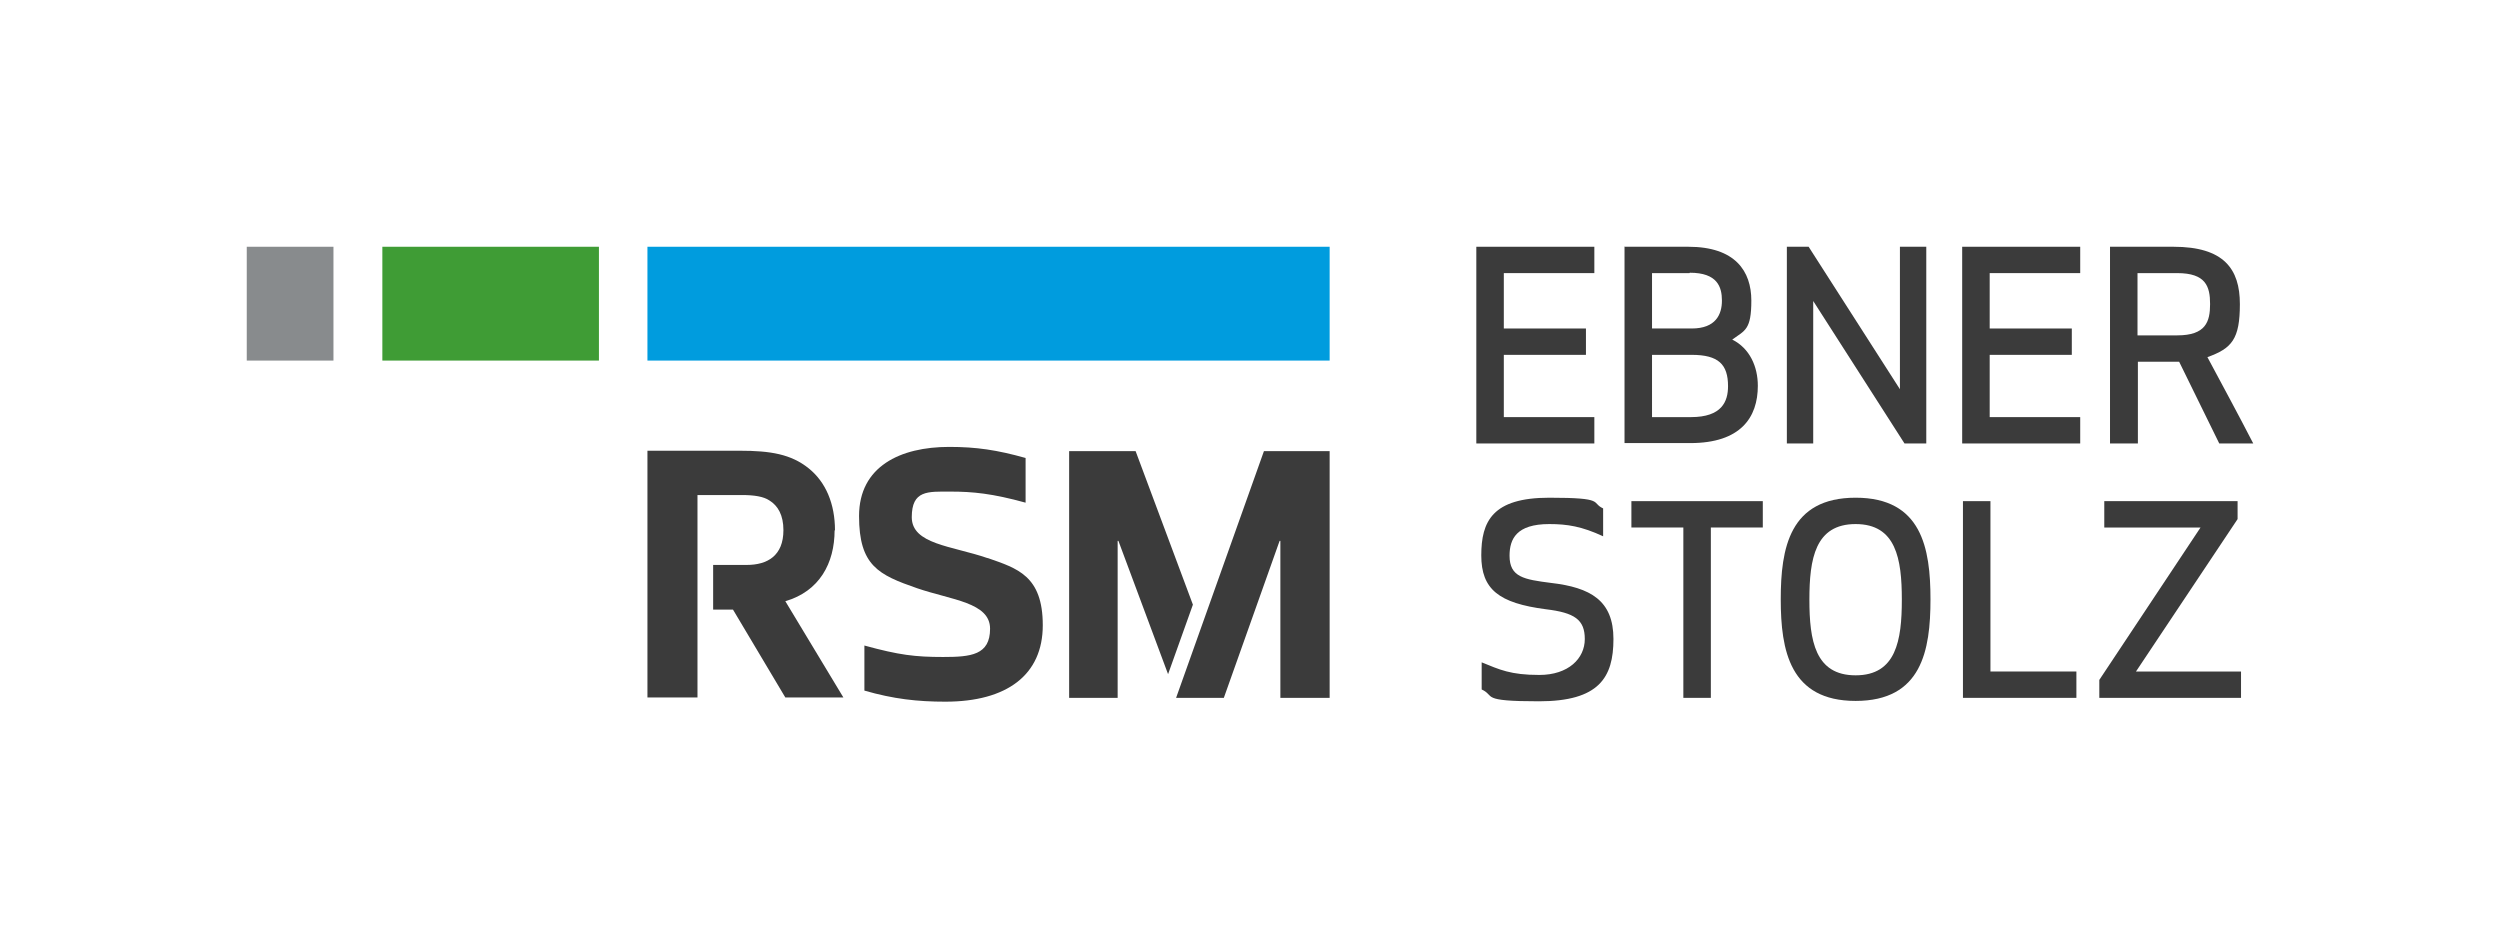
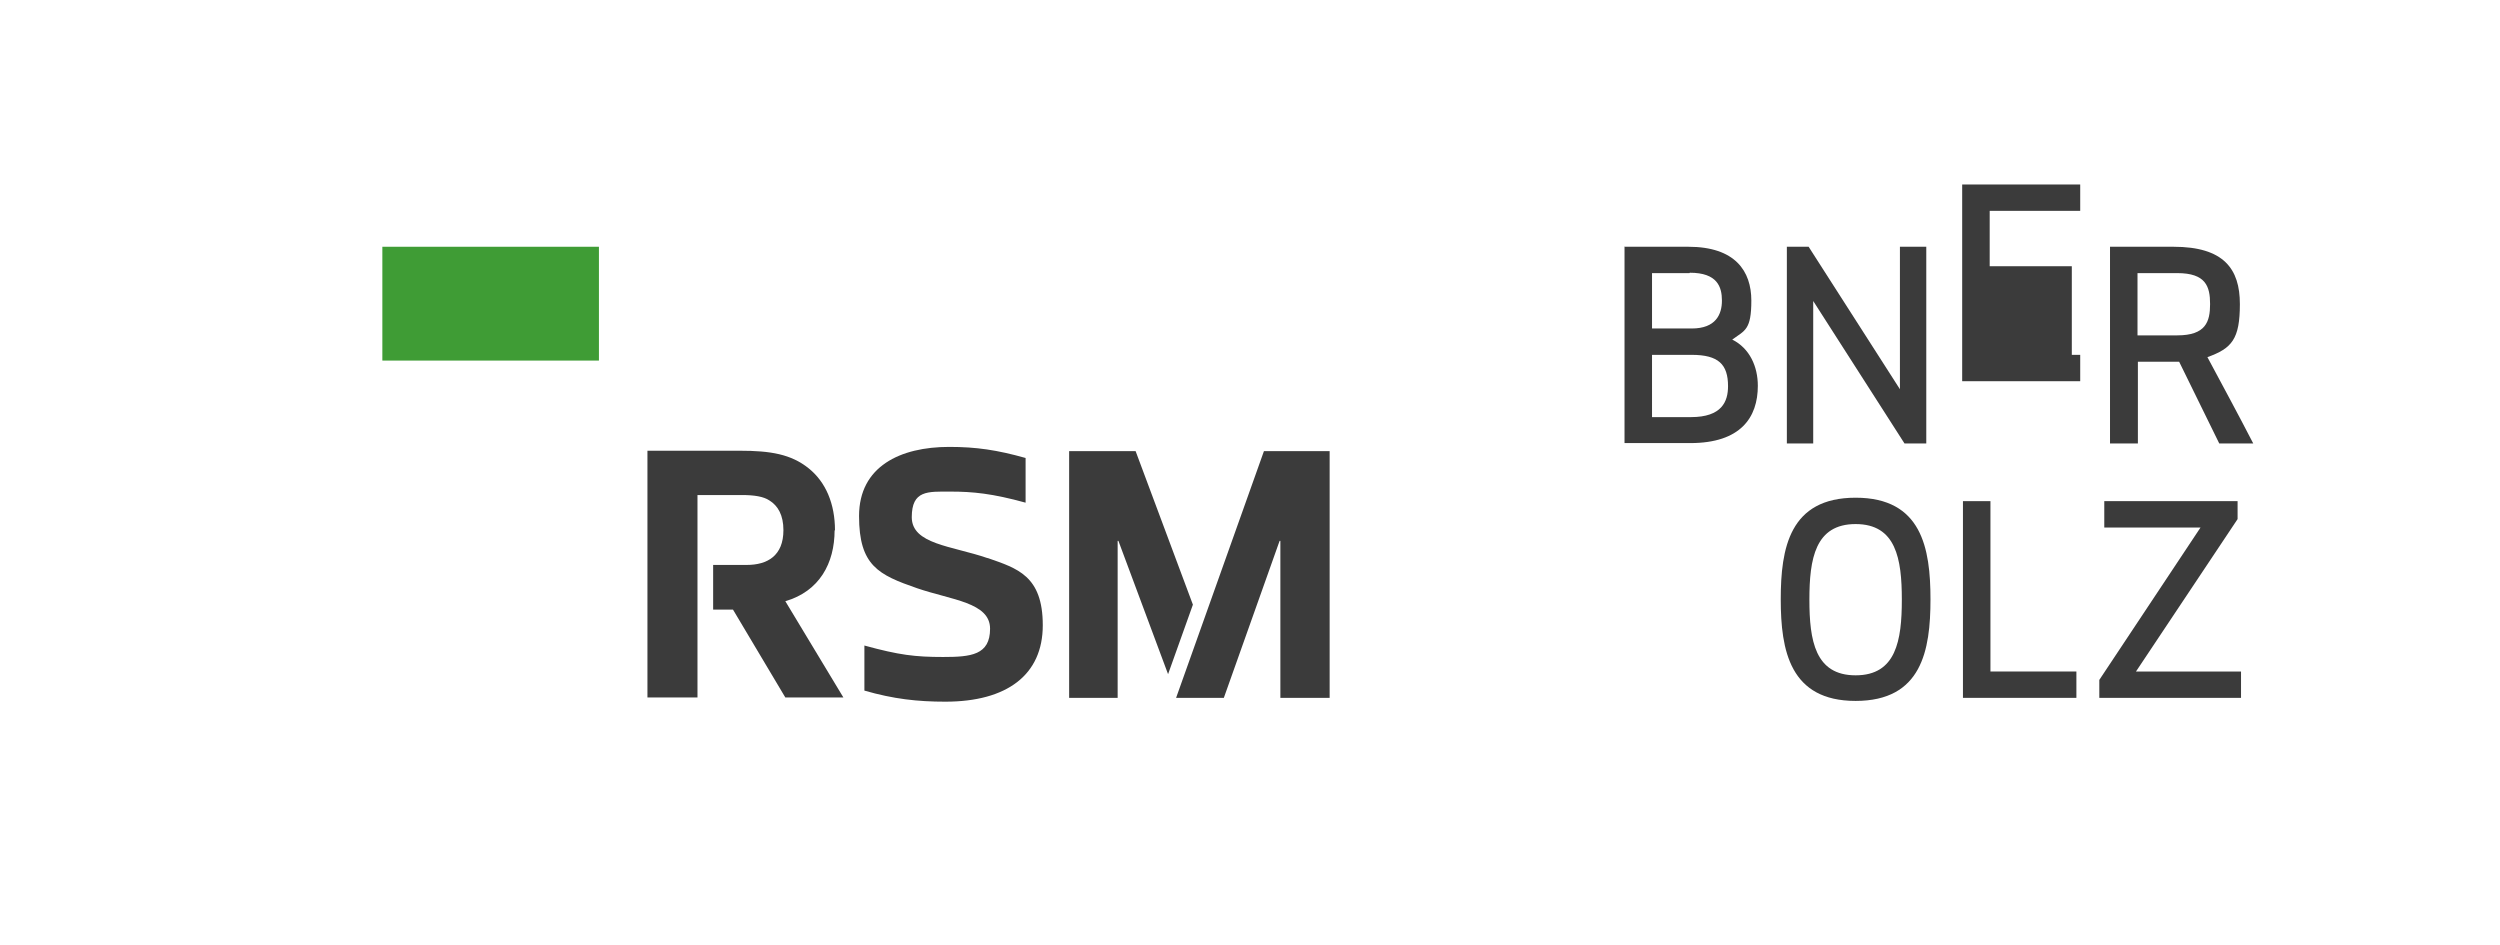
<svg xmlns="http://www.w3.org/2000/svg" height="247.5" viewBox="0 0 654.5 247.5" width="654.5">
-   <path d="m169.5 64.6h178.6v29.8h-178.6z" fill="#009cde" />
-   <path d="m64.6 64.6h22.7v29.8h-22.7z" fill="#888b8d" />
  <path d="m100.1 64.6h56.7v29.8h-56.7z" fill="#3f9c35" />
  <path d="m218.6 138.9c0-7-2.4-12.7-6.9-16.3-4.6-3.7-10-4.6-18-4.6h-24.2v64.6h13.1v-53h11.6c3.3 0 5.7.4 7.2 1.4 2.3 1.4 3.7 3.9 3.7 7.8 0 6.7-4.2 9.1-9.6 9.1h-8.8v11.7h5.2l13.7 23h15.2l-15.2-25.2c8.9-2.6 12.9-9.9 12.9-18.6z" fill="#3b3b3b" />
  <path d="m258.5 146.1c-9.3-3.2-19.8-3.6-19.8-10.7s4.2-6.7 10.1-6.7 11 .5 19.7 2.9v-11.7c-7.5-2.1-12.9-2.9-20-2.9-12.8 0-23.6 5.1-23.6 18.1s5.1 15.4 15.2 18.9c9 3.1 19.1 3.7 19.1 10.6s-5 7.4-12.3 7.4-11.5-.5-20.6-3v11.8c7.6 2.2 13.9 2.9 21.2 2.9 16.1 0 25.5-7 25.5-20s-6.7-14.9-14.4-17.6z" fill="#3b3b3b" />
  <path d="m320.4 182.7 14.6-41.1h.2v41.1h12.9v-64.6h-17.2l-23 64.6z" fill="#3b3b3b" />
  <path d="m279.9 118.1v64.6h12.7v-41.1h.2l13 34.9 6.5-18.2-15-40.2z" fill="#3b3b3b" />
  <path d="m0 0h654.5v247.5h-654.5z" fill="none" />
  <g fill="#3b3b3b">
-     <path d="m415.2 92.9h-21.5v16.3h23.7v6.9h-30.9v-51.5h30.9v6.9h-23.7v14.5h21.5z" />
    <path d="m425.2 64.6h16.8c12.3 0 16.5 6.4 16.5 14.1s-1.7 7.8-5 10.2c4.6 2.3 6.7 7.1 6.7 12.1 0 8.3-4.5 15-17.7 15h-17.2v-51.5zm17.1 6.9h-9.8v14.5h10.4c6.3 0 7.9-3.7 7.9-7.3s-1.2-7.3-8.4-7.3zm-9.8 37.7h10.2c8.1 0 9.7-4.1 9.7-8.1 0-5.7-2.5-8.2-9.5-8.2h-10.4z" />
    <path d="m498.6 116.1-23.9-37.3v37.3h-6.9v-51.5h5.7l23.9 37.3v-37.3c-.1 0 6.9 0 6.9 0v51.5z" />
-     <path d="m542.4 92.9h-21.5v16.3h23.7v6.9h-30.9v-51.5h30.9v6.9h-23.7v14.5h21.5z" />
+     <path d="m542.4 92.9h-21.5h23.7v6.9h-30.9v-51.5h30.9v6.9h-23.7v14.5h21.5z" />
    <path d="m559.6 116.1h-7.2v-51.5h16.6c13.2 0 17.4 5.8 17.4 15s-2.1 11.6-8.5 13.9c3.8 7.1 8.4 15.6 12 22.6h-8.9l-10.5-21.4h-10.8v21.4zm0-28.3h10.4c7.5 0 8.6-3.6 8.6-8.2s-1.1-8.1-8.6-8.1h-10.4z" />
-     <path d="m395.2 145.5c0 5.6 3.8 6.2 10.8 7.1 10.4 1.2 16.4 4.6 16.4 14.7s-3.8 16.3-19.5 16.3-11.3-1.4-15-3.1v-7.1c4.7 1.9 7.5 3.3 15.1 3.3s11.9-4.3 11.9-9.4-2.7-6.9-10.2-7.8c-12.3-1.6-16.9-5.2-16.9-14.1s2.9-15.1 17.8-15.1 10.8 1.3 14.1 2.8v7.3c-5.6-2.6-9.4-3.2-14.1-3.2-8.6 0-10.4 3.9-10.4 8.3z" />
-     <path d="m447.9 138.1v44.6h-7.2v-44.6h-13.6v-6.9h34.4v6.9z" />
    <path d="m485.8 183.5c-17.2 0-19.6-13.2-19.6-26.6s2.3-26.6 19.6-26.6 19.6 13.2 19.6 26.6-2.3 26.6-19.6 26.6zm0-46.3c-10.6 0-12.1 9.1-12.1 19.8s1.5 19.8 12.1 19.8 12.1-9.1 12.1-19.8-1.5-19.8-12.1-19.8z" />
    <path d="m521.1 175.8h22.5v6.9h-29.7v-51.5h7.2z" />
    <path d="m549.6 182.7v-4.7l26.5-39.9h-25.2v-6.9h34.9v4.7l-26.6 39.9h27.5v6.9h-37.2z" />
  </g>
</svg>